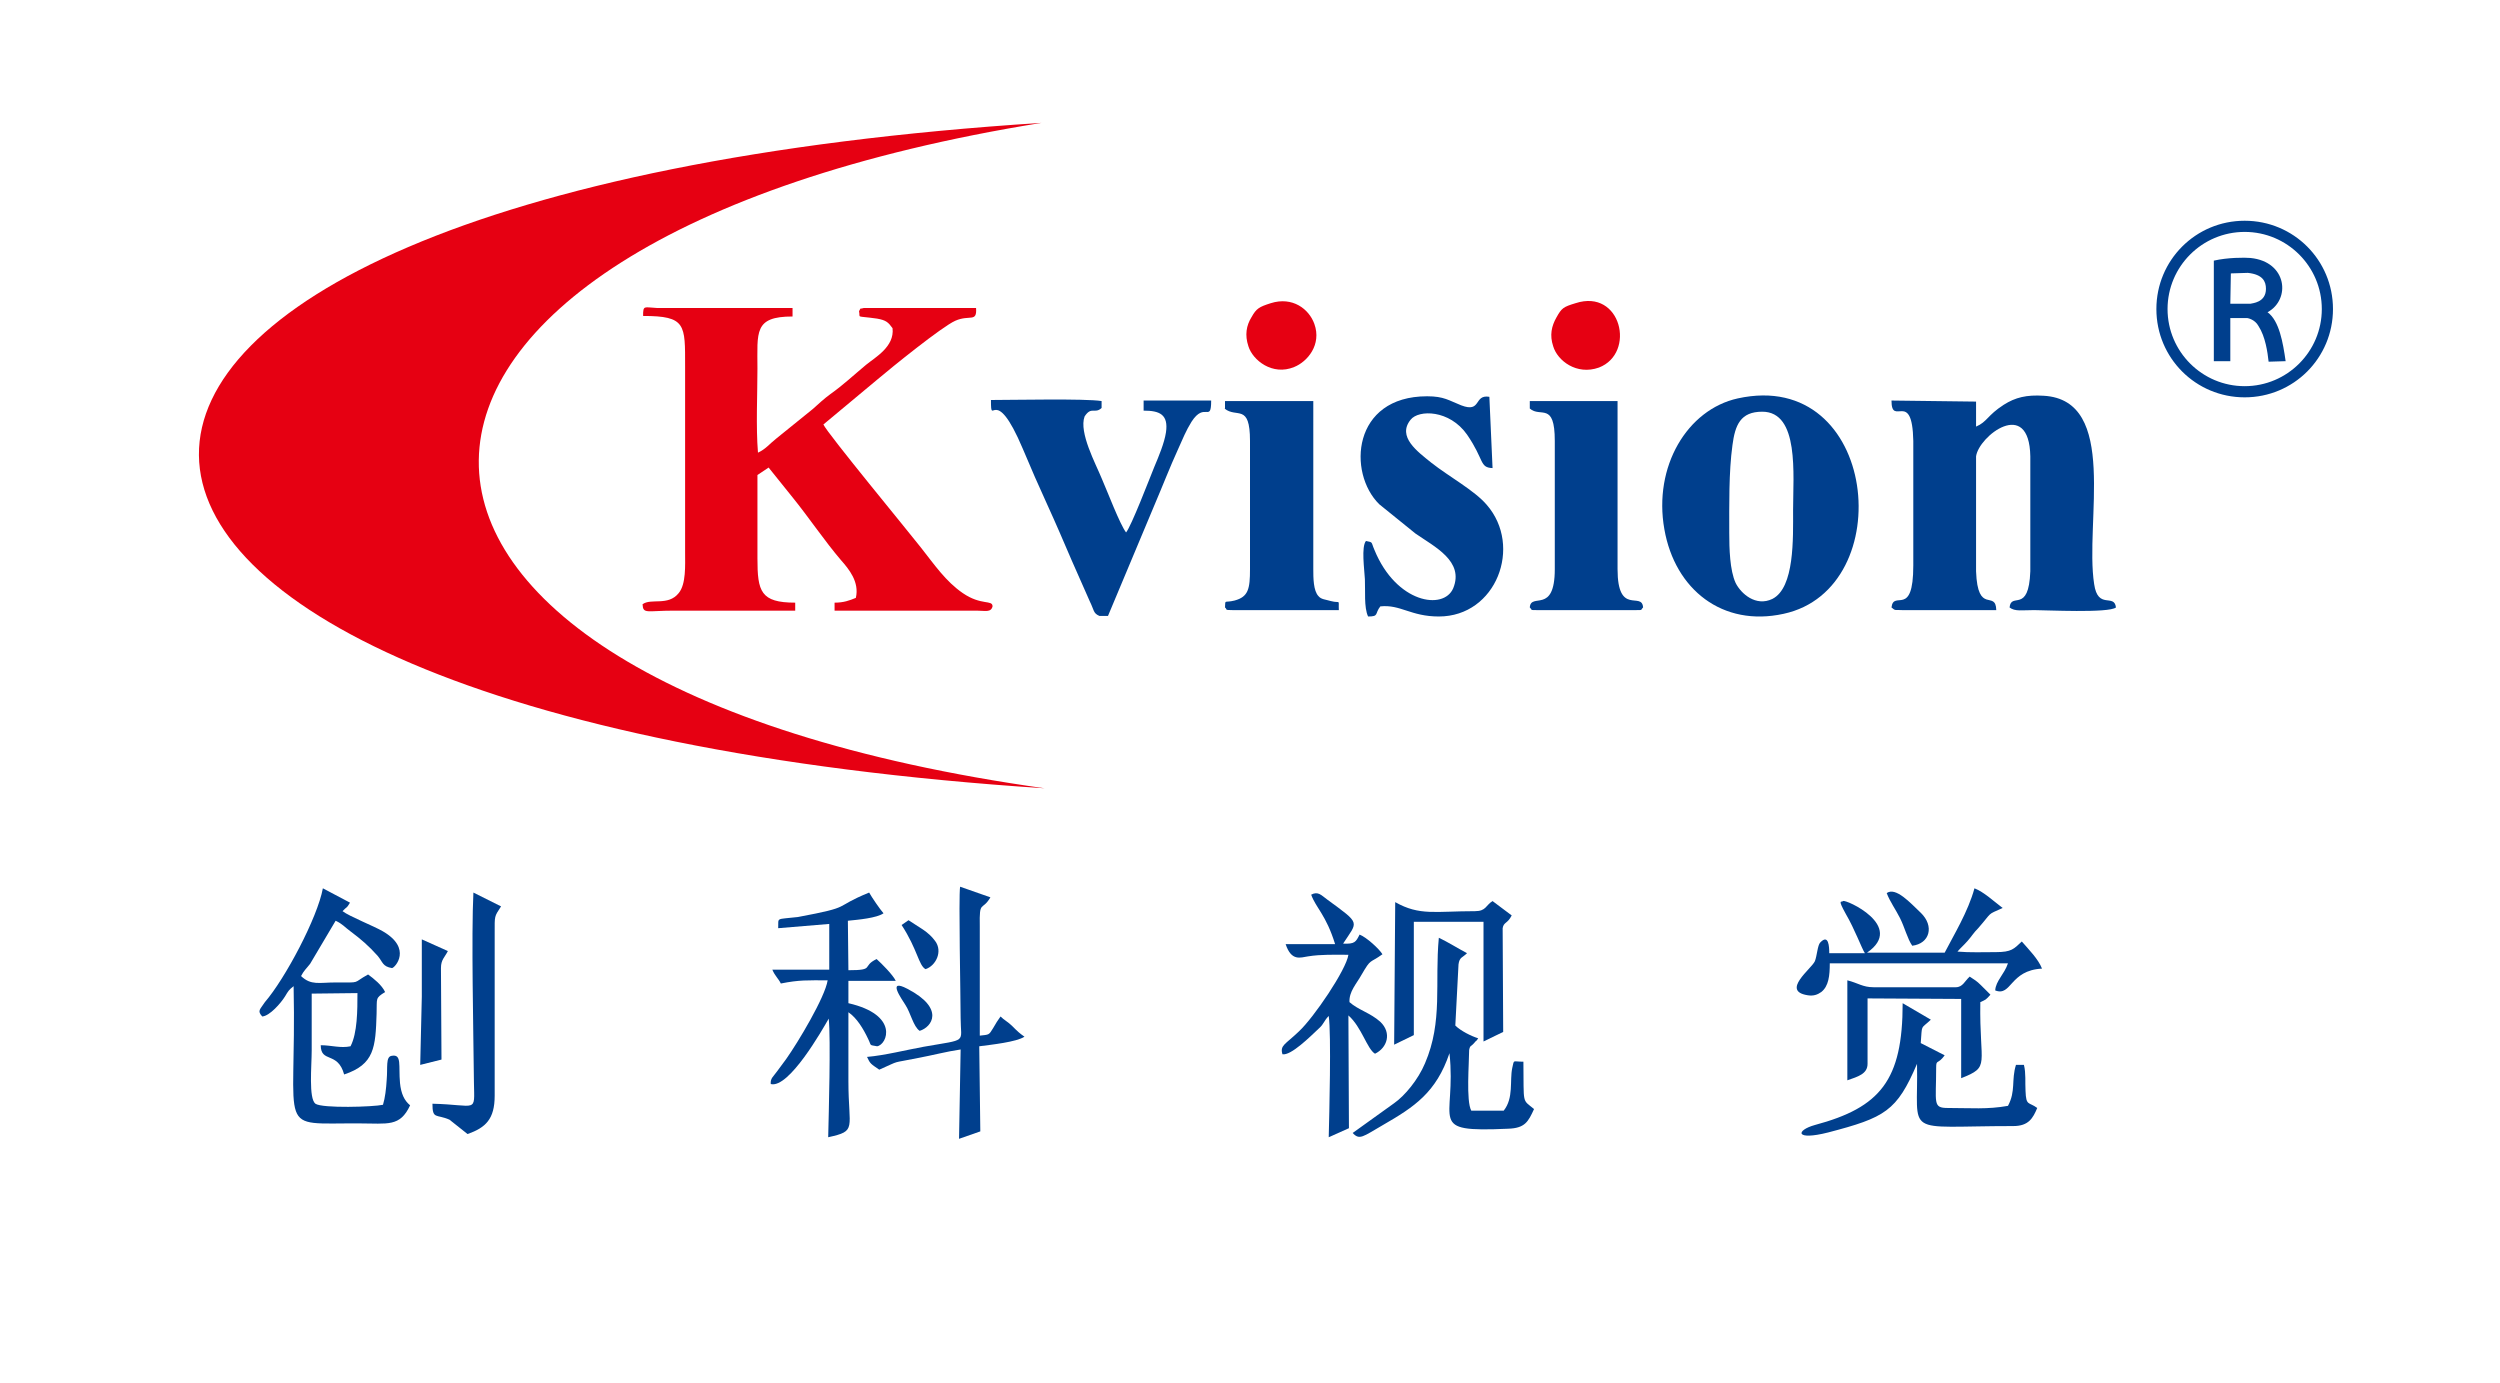
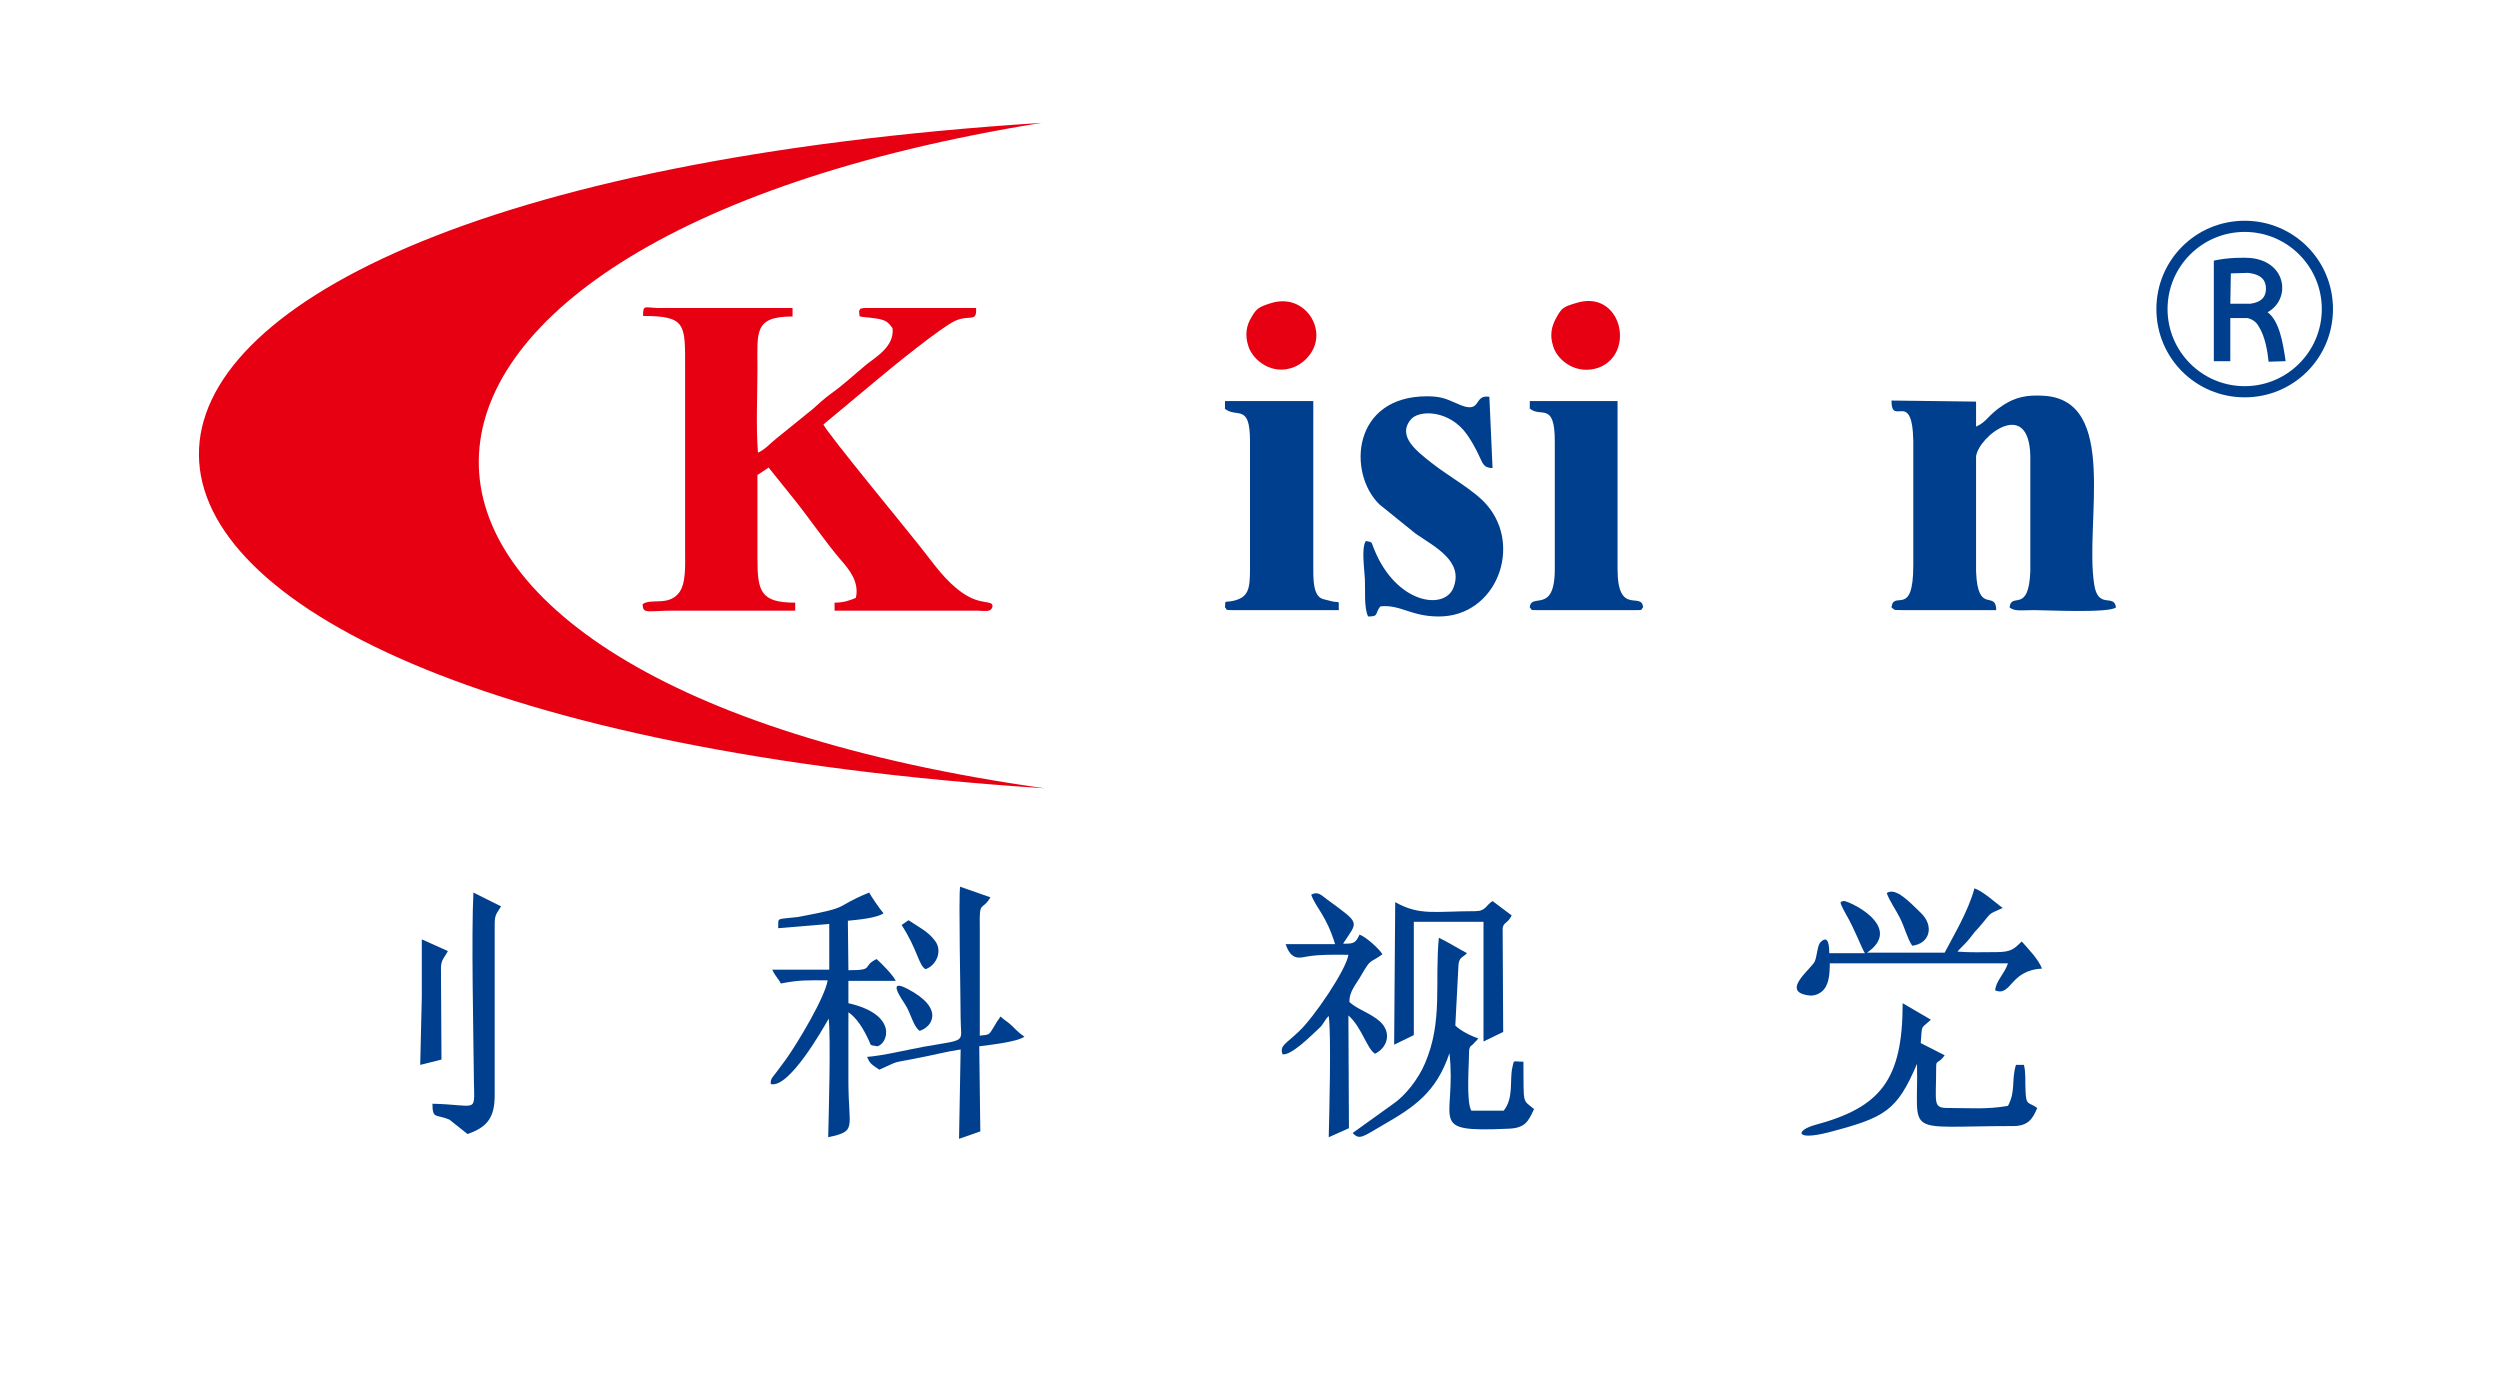
<svg xmlns="http://www.w3.org/2000/svg" version="1.1" id="图层_1" x="0px" y="0px" viewBox="0 0 470 260" style="enable-background:new 0 0 470 260;" xml:space="preserve">
  <style type="text/css">
	.st0{fill-rule:evenodd;clip-rule:evenodd;fill:#E60012;}
	.st1{fill-rule:evenodd;clip-rule:evenodd;fill:#003F8D;}
</style>
  <path class="st0" d="M120.9,59.4c8.1,0,7.9,1.6,7.9,9.5v34.9c0,2.5,0.2,6-1.2,7.7c-2,2.5-5.2,0.9-6.8,2.1c0.1,1.9,0.8,1.2,5.9,1.2  h22.8v-1.5c-6.5,0-7.1-2.1-7.1-8.3c0-5.2,0-10.5,0-15.7l2.1-1.4l4.5,5.6c3,3.7,6.1,8.3,9.1,11.8c1.5,1.7,3.5,4.1,2.8,7.1  c-1.2,0.5-2.3,0.9-4,0.9v1.5h26.7c1.6,0,2.7,0.4,3-0.8c0-1.3-2.1-0.1-5.6-2.5c-3.2-2.2-5.3-5.3-7.9-8.6  c-2.1-2.7-17.7-21.6-18.3-23.1l10.2-8.5c2.6-2.2,12.1-9.9,14.6-11c2.7-1.2,4.1,0.4,3.9-2.4h-21.1c-1,0.3-0.4-0.2-0.9,0.6  c0.3,1.4-0.8,0.8,3.4,1.4c1.7,0.3,2.1,0.7,2.9,1.8c0.4,3.5-3.3,5.5-5,6.9c-2.4,2-4.3,3.8-6.7,5.5c-1.1,0.8-2.2,1.8-3.3,2.8l-6.8,5.5  c-1.4,1.1-2,2-3.5,2.7c-0.4-4.9-0.1-10.8-0.1-15.8c0-6.9-0.7-9.8,6.6-9.8v-1.6h-25.5C121.1,57.8,120.9,57.3,120.9,59.4z" />
  <path class="st1" d="M371.5,80.2v-4.7l-15.9-0.2c0,5.1,3.9-2.3,4.1,7.6v23.4c0,10-3.7,4.5-4.1,7.9c0.8,0.7,0.6,0.4,2,0.5  c0.8,0,1.7,0,2.6,0h15.1c-0.1-3.9-3.5,1-3.8-7.3V85.8c0.5-3.8,10-11.2,10.2,0v21.6c-0.3,8.1-3.6,3.8-3.9,6.8c1,0.8,2.4,0.5,4.6,0.5  c2.1,0,14.1,0.6,15.4-0.5c-0.3-2.7-3.4,0.5-4.1-4.4c-1.8-11.6,4.7-34.6-9.5-35.4c-3.2-0.2-5.3,0.3-7.5,1.7  C373.6,78.1,373.6,79.3,371.5,80.2z" />
-   <path class="st1" d="M325.1,100.2c0-5.2-0.1-11.4,0.6-16.5c0.5-3.8,1.5-6.3,5.6-6.3c7,0,5.8,11.8,5.8,18.5c0,5.3,0.3,14.6-3.9,16.7  c-3.1,1.5-5.9-1-6.9-3C325.2,107.2,325.1,103.1,325.1,100.2L325.1,100.2z M326.7,74.9c-9.5,2.1-15.9,12.8-13.8,24.6  c2,11.4,11,18.4,22.4,15.9C357.2,110.7,353.1,69.1,326.7,74.9z" />
  <path class="st1" d="M268.3,74.5c-14.1,0-15,14.4-9,20.3l6.8,5.5c3.6,2.5,9.2,5.2,7.1,10.3c-1.8,4.2-10.7,2.8-14.8-7.2  c-0.7-1.6-0.2-1.4-1.6-1.7c-0.9,1.1-0.3,5.3-0.2,7.2c0.1,2.1-0.2,5.3,0.6,7c2.1,0,1.2-0.5,2.3-1.9c3.8-0.4,5.7,1.9,11,1.9  c10.8,0,15.8-13.2,9-21c-2.3-2.7-7.1-5.3-10.4-7.9c-2.6-2.1-6.5-4.9-3.9-8.1c1.5-1.9,7.3-1.9,10.6,2.8c3.3,4.8,2.3,6.2,4.8,6.3  L280,74.6c-3-0.5-1.4,3.1-5.3,1.6C272.4,75.3,271.5,74.5,268.3,74.5z" />
-   <path class="st1" d="M206.7,115.8h1.6l8.8-21c1.5-3.5,2.8-6.9,4.4-10.4c0.8-1.8,1.5-3.5,2.5-5.1c2.5-3.9,3.7,0.3,3.7-4H215v1.9  c3,0,4.7,0.7,4.2,4.1c-0.3,2-1.4,4.6-2.2,6.5c-0.9,2.2-4.3,11.1-5.3,12.3c-1.2-1.6-3.5-7.7-4.6-10.2c-1.1-2.7-4.3-8.6-3.2-11.6  c1.3-2,1.9-0.4,3.2-1.6v-1.3c-3-0.5-16.8-0.2-20.8-0.2c0,5.5,0.6-3.6,6,9.2c1.5,3.6,3,7,4.6,10.5s3.1,7,4.6,10.5l3.4,7.7  C205.7,114.7,205.5,115.3,206.7,115.8z" />
  <path class="st1" d="M230.2,76.8c2.3,1.9,4.8-1.1,4.8,6.1V107c0,3.7-0.3,5.2-2.9,5.9c-2,0.5-1.7-0.3-1.8,1.3  c0.5,0.4-0.2,0.5,1.4,0.5h20c-0.1-2.2,0.4-1.2-1.5-1.7c-1-0.3-1.8-0.3-2.3-0.9c-1-1-1-3.5-1-5.1V75.4h-16.6v1.4H230.2z" />
  <path class="st1" d="M287.6,76.8c2,1.8,4.7-1.4,4.7,6.1V107c0,8.6-4.5,4.3-4.7,7.2c0.5,0.5,0,0.5,1.3,0.5h18.7c1.3,0,0.8,0,1.3-0.5  c-0.2-3.1-4.8,1.7-4.8-7.2V75.4h-16.5V76.8z" />
-   <path class="st1" d="M49.3,191.1c1.4-0.1,3.5-2.5,4.3-3.8c0.6-1,0.7-1.2,1.6-1.9c0.6,28.3-3.6,25.7,12.4,25.8c5.3,0,7.6,0.7,9.5-3.4  c-1.1-0.9-1.7-2.2-1.9-4.2c-0.3-3.3,0.4-5.5-1.6-5.1c-1.1,0.2-0.7,2.1-0.9,4.5c-0.1,1.7-0.3,3.4-0.7,4.7c-1.8,0.4-11.4,0.7-12.7-0.2  c-1.3-1-0.7-7.1-0.7-10c0-3.6,0-7.1,0-10.7l8.6-0.1c0,3.2,0,7.5-1.3,10c-1.9,0.4-3.6-0.2-5.6-0.2c0,3.4,3.2,1.1,4.4,5.5  c5.7-1.9,5.9-5.1,6.1-11.4c0.1-3-0.3-2.9,1.6-4.1c-0.6-1.3-2.1-2.5-3.2-3.3c-3.1,1.7-1.1,1.5-6.1,1.5c-3.1,0-4.6,0.6-6.5-1.2  c0.5-1,1-1.4,1.7-2.3l4.8-8.1c1.3,0.6,1.7,1.2,2.8,2c2,1.5,3.4,2.7,5.1,4.6c1,1.2,0.9,2,2.7,2.3c0.6-0.1,3.8-3.7-1.7-6.9  c-1.7-1-6.3-2.8-7.6-3.8c0.8-0.9,0.7-0.4,1.4-1.6l-5.1-2.7c-1,5.5-7.1,17-10.9,21.4C48.9,189.8,48.3,190,49.3,191.1z" />
  <path class="st1" d="M146.3,174.5l9.6-0.8v8.6h-10.7c0.5,1.2,1.1,1.6,1.6,2.6c3.5-0.7,5-0.6,8.8-0.6c-0.5,3.2-5.6,11.7-7.8,14.8  c-0.7,0.9-1,1.4-1.7,2.3c-0.7,1-1.3,1.3-1.2,2.4c3.4,0.9,9.7-10.2,10.9-12.3c0.4,3.9,0,18-0.1,22.3c5.5-1.2,3.8-1.5,3.8-10.5v-13  c1.6,1.1,2.8,3.1,3.7,5c0.7,1.4,0.1,1.1,1.7,1.4c1.9-0.3,4.2-5.9-5.4-8.1v-4.2h8.9c-0.5-1.1-2.7-3.3-3.6-4.1  c-2.9,1.4-0.2,2.1-5.3,2.1l-0.1-9.3c2-0.2,5.4-0.5,6.7-1.4c-0.7-0.8-2.2-3-2.7-3.9c-7.1,2.9-2.7,2.6-13.4,4.6  C145.7,172.9,146.4,172.4,146.3,174.5z" />
  <path class="st1" d="M254.3,213c1.3,1.4,1.9,0.7,5.7-1.5c5.9-3.4,10-6.1,12.5-13.5c1.4,12.9-4.6,14.9,11,14.2  c3.2-0.1,3.8-1.3,4.9-3.7c-2.3-1.9-1.9-0.7-2-8.9c-2.1,0-1.7-0.5-2.1,1.2c-0.5,2.4,0.3,5.6-1.6,8h-6.1c-1-1.8-0.4-9-0.4-11.4  c0.2-1,0.3-0.5,1.1-1.5c0.5-0.6,0,0.2,0.6-0.7c-1.3-0.4-3.3-1.4-4.3-2.4l0.6-11.5c0.2-1.4,0.7-1.2,1.6-2.1c-1.7-0.9-3.6-2.1-5.3-2.9  c-0.8,8.5,0.8,15.7-2.6,23.6c-1.3,3.1-3.8,6.1-5.8,7.5L254.3,213z" />
  <path class="st1" d="M246.5,168.2c0.9,2.5,2.8,3.8,4.5,9.3h-9.3c1.1,3.3,2.8,2.5,4.2,2.3c2.5-0.4,5-0.3,7.6-0.3  c-0.4,2.8-6.5,11.8-9.3,14.4c-2.6,2.5-3.6,2.6-3.1,4.3c1.6,0.3,5.2-3.3,6.9-4.9c0.9-0.8,0.9-1.4,1.8-2.3c0.5,3.4,0.1,18.7,0,22.8  l3.8-1.7l-0.1-21.2c2.5,2.2,3.5,6.3,5,7.2c2.3-1.1,3.2-3.9,1-6c-1.9-1.7-4.1-2.2-5.8-3.7c-0.1-2,1.3-3.4,2.3-5.2  c1.8-3.1,1.4-2,3.9-3.8c-0.6-1-3-3.2-4.3-3.7c-0.7,1.4-0.9,1.8-3.1,1.7c2.8-4.3,3.4-3.6-3-8.3C248.4,168.3,247.8,167.5,246.5,168.2z  " />
  <path class="st1" d="M360.4,200c0.3,13.9-3,11.7,18.1,11.7c2.9,0,3.7-1.5,4.5-3.4c-1.6-1.2-2.1-0.3-2.2-3.2  c-0.1-1.6,0.1-3.3-0.3-4.9H379c-0.9,2.9,0,4.9-1.5,7.7c-3.9,0.7-7,0.4-11.3,0.4c-2.9,0-2.2-0.9-2.2-7.6c0-1.6,0.3-0.5,1.6-2.3  l-4.5-2.3c0.3-3.7-0.1-2.5,1.9-4.4l-5.3-3.1c0,14.5-4.2,19.6-16.5,22.9c-3.6,1-3.8,3,2.5,1.4C354.4,210.1,356.6,208.9,360.4,200z" />
  <path class="st1" d="M163,198.7c0.6,1.3,0.7,1.3,2.3,2.4c4.3-1.9,1.9-1.1,7.3-2.2c2.7-0.5,5.3-1.2,8-1.6l-0.3,16.8l4-1.4l-0.2-16  c2.3-0.3,7-0.8,8.5-1.8c-1-0.7-1.3-1-2.3-2c-0.8-0.8-1.5-1.1-2.2-1.8c-0.5,0.7-0.9,1.3-1.4,2.2c-0.8,1.3-0.7,1.2-2.5,1.4v-20.6  c-0.1-5,0.4-2.7,2-5.4l-5.7-2c-0.3,1.9,0.1,20.9,0.1,24.7c0,4.8,1.5,3.9-7,5.4C170.3,197.4,166.4,198.4,163,198.7z" />
  <path class="st1" d="M365.6,179.1H351c7.3-5-4.1-10.1-4.5-9.7c-0.3,0.3-1.1-0.5,0.5,2.4c1.7,2.9,3,6.5,3.6,7.4h-6.7  c0-1.2-0.1-3.7-1.7-2c-0.5,0.5-0.6,2.5-1,3.5c-0.6,1.4-6.4,5.6-1.4,6.4c1.1,0.2,1.9-0.1,2.6-0.6c1.4-1.1,1.6-3.1,1.6-5.4h33.5  c-0.7,2.1-2.3,3.3-2.4,5.1c3.1,1.2,2.7-3.8,8.8-4.1c-0.7-1.8-2.5-3.6-3.8-5.1c-1.5,1.4-1.9,2-4.9,2c-2.3,0-4.9,0.1-7.2-0.1  c0.6-0.7,1.2-1.2,1.9-2c0.8-0.9,1.1-1.5,2-2.4c2.8-3.2,1.5-2.4,4.6-3.8c-1.6-1.2-3.5-3-5.3-3.7C370,171.4,367.3,175.8,365.6,179.1z" />
  <path class="st1" d="M277.3,171.3c-7.5,0-10.4,0.9-15-1.7l-0.2,26.8l3.7-1.8v-21.3h13.1v22.5l3.7-1.8l-0.1-19.5  c0.2-1.2,0.9-0.8,1.7-2.4l-3.6-2.7C279.3,170.2,279.4,171.3,277.3,171.3z" />
  <path class="st1" d="M81.3,207.5c0,3,0.7,1.9,3.2,3l3.4,2.7c3.4-1.2,5.1-2.8,5.1-7.2v-30.6c0-3.3-0.1-3,1.2-5l-5.2-2.6  c-0.4,8,0,26,0.1,35.7C89.2,209.4,89.8,207.7,81.3,207.5z" />
-   <path class="st1" d="M367.7,185.6h-15.5c-2,0-2.9-0.8-4.9-1.3v18.8c2-0.7,3.8-1.2,3.8-3.1v-12.3l17.6,0.1v14.9  c5.6-2.2,3.4-2.3,3.6-14.3c1.1-0.5,1-0.4,1.9-1.4l-1.8-1.8c-0.8-0.8-1.2-1-2.1-1.6C369.4,184.4,369,185.6,367.7,185.6z" />
  <path class="st0" d="M296.2,57c-2.3,0.7-2.6,0.9-3.6,2.7c-0.9,1.6-1.3,3.3-0.6,5.4c0.8,2.7,4.4,5.5,8.6,4  C307.6,66.4,304.8,54.2,296.2,57z" />
  <path class="st0" d="M238.9,57c-2.2,0.7-2.7,1-3.6,2.6c-1,1.6-1.3,3.4-0.6,5.5c0.8,2.6,4.5,5.6,8.6,3.9c2.5-1,5.2-4.2,3.8-8.1  C246.1,58.1,243,55.7,238.9,57z" />
  <path class="st1" d="M79.3,187.4L79,200.2l4-1L82.9,182c0-1.6,0.7-2,1.3-3.2l-4.9-2.2V187.4z" />
  <path class="st1" d="M354.7,167.9c0.6,1.6,1.7,3.1,2.5,4.7c0.9,1.8,1.4,3.9,2.3,5.2c3.3-0.4,4.2-3.7,1.6-6.2  C359.1,169.7,356.4,166.7,354.7,167.9z" />
  <path class="st1" d="M169.5,173.9c3,4.6,3.2,7.6,4.5,8.3c1.9-0.6,3.3-3.3,1.8-5.3c-1.3-1.8-3.1-2.6-5-3.9L169.5,173.9z" />
  <path class="st1" d="M172.9,193.8c2.3-0.7,4.8-4.2-2.3-7.9c-4-2.1-1,2-0.4,3C171.2,190.4,171.7,193,172.9,193.8z" />
  <path class="st0" d="M195.8,23.1c-139.7,22.5-142.6,105,0.6,125.1C-14.8,134.4-16.2,36.7,195.8,23.1z" />
  <path class="st1" d="M422,41.5c9.2,0,16.6,7.4,16.6,16.6c0,9.2-7.4,16.6-16.6,16.6s-16.6-7.4-16.6-16.6S412.8,41.5,422,41.5  L422,41.5z M422,43.6c-8,0-14.5,6.5-14.5,14.5S414,72.6,422,72.6s14.5-6.5,14.5-14.5S430,43.6,422,43.6z" />
  <path class="st1" d="M416.2,49v18.9h3.1v-8.1h3.2c0,0,1.4,0.2,2.1,1.5c1.3,2,1.7,4.9,1.9,6.7l3.2-0.1c-0.5-3.5-1.2-7.6-3.4-9.2  c4.4-2.4,3.7-9.5-3.2-10.2C422,48.4,418.8,48.4,416.2,49L416.2,49z M419.4,51.4c0,0,0.1,0,3.2-0.1c2.8,0.3,3.4,1.6,3.4,3  c0,2.6-2.6,2.7-2.9,2.8h-3.8L419.4,51.4z" />
</svg>